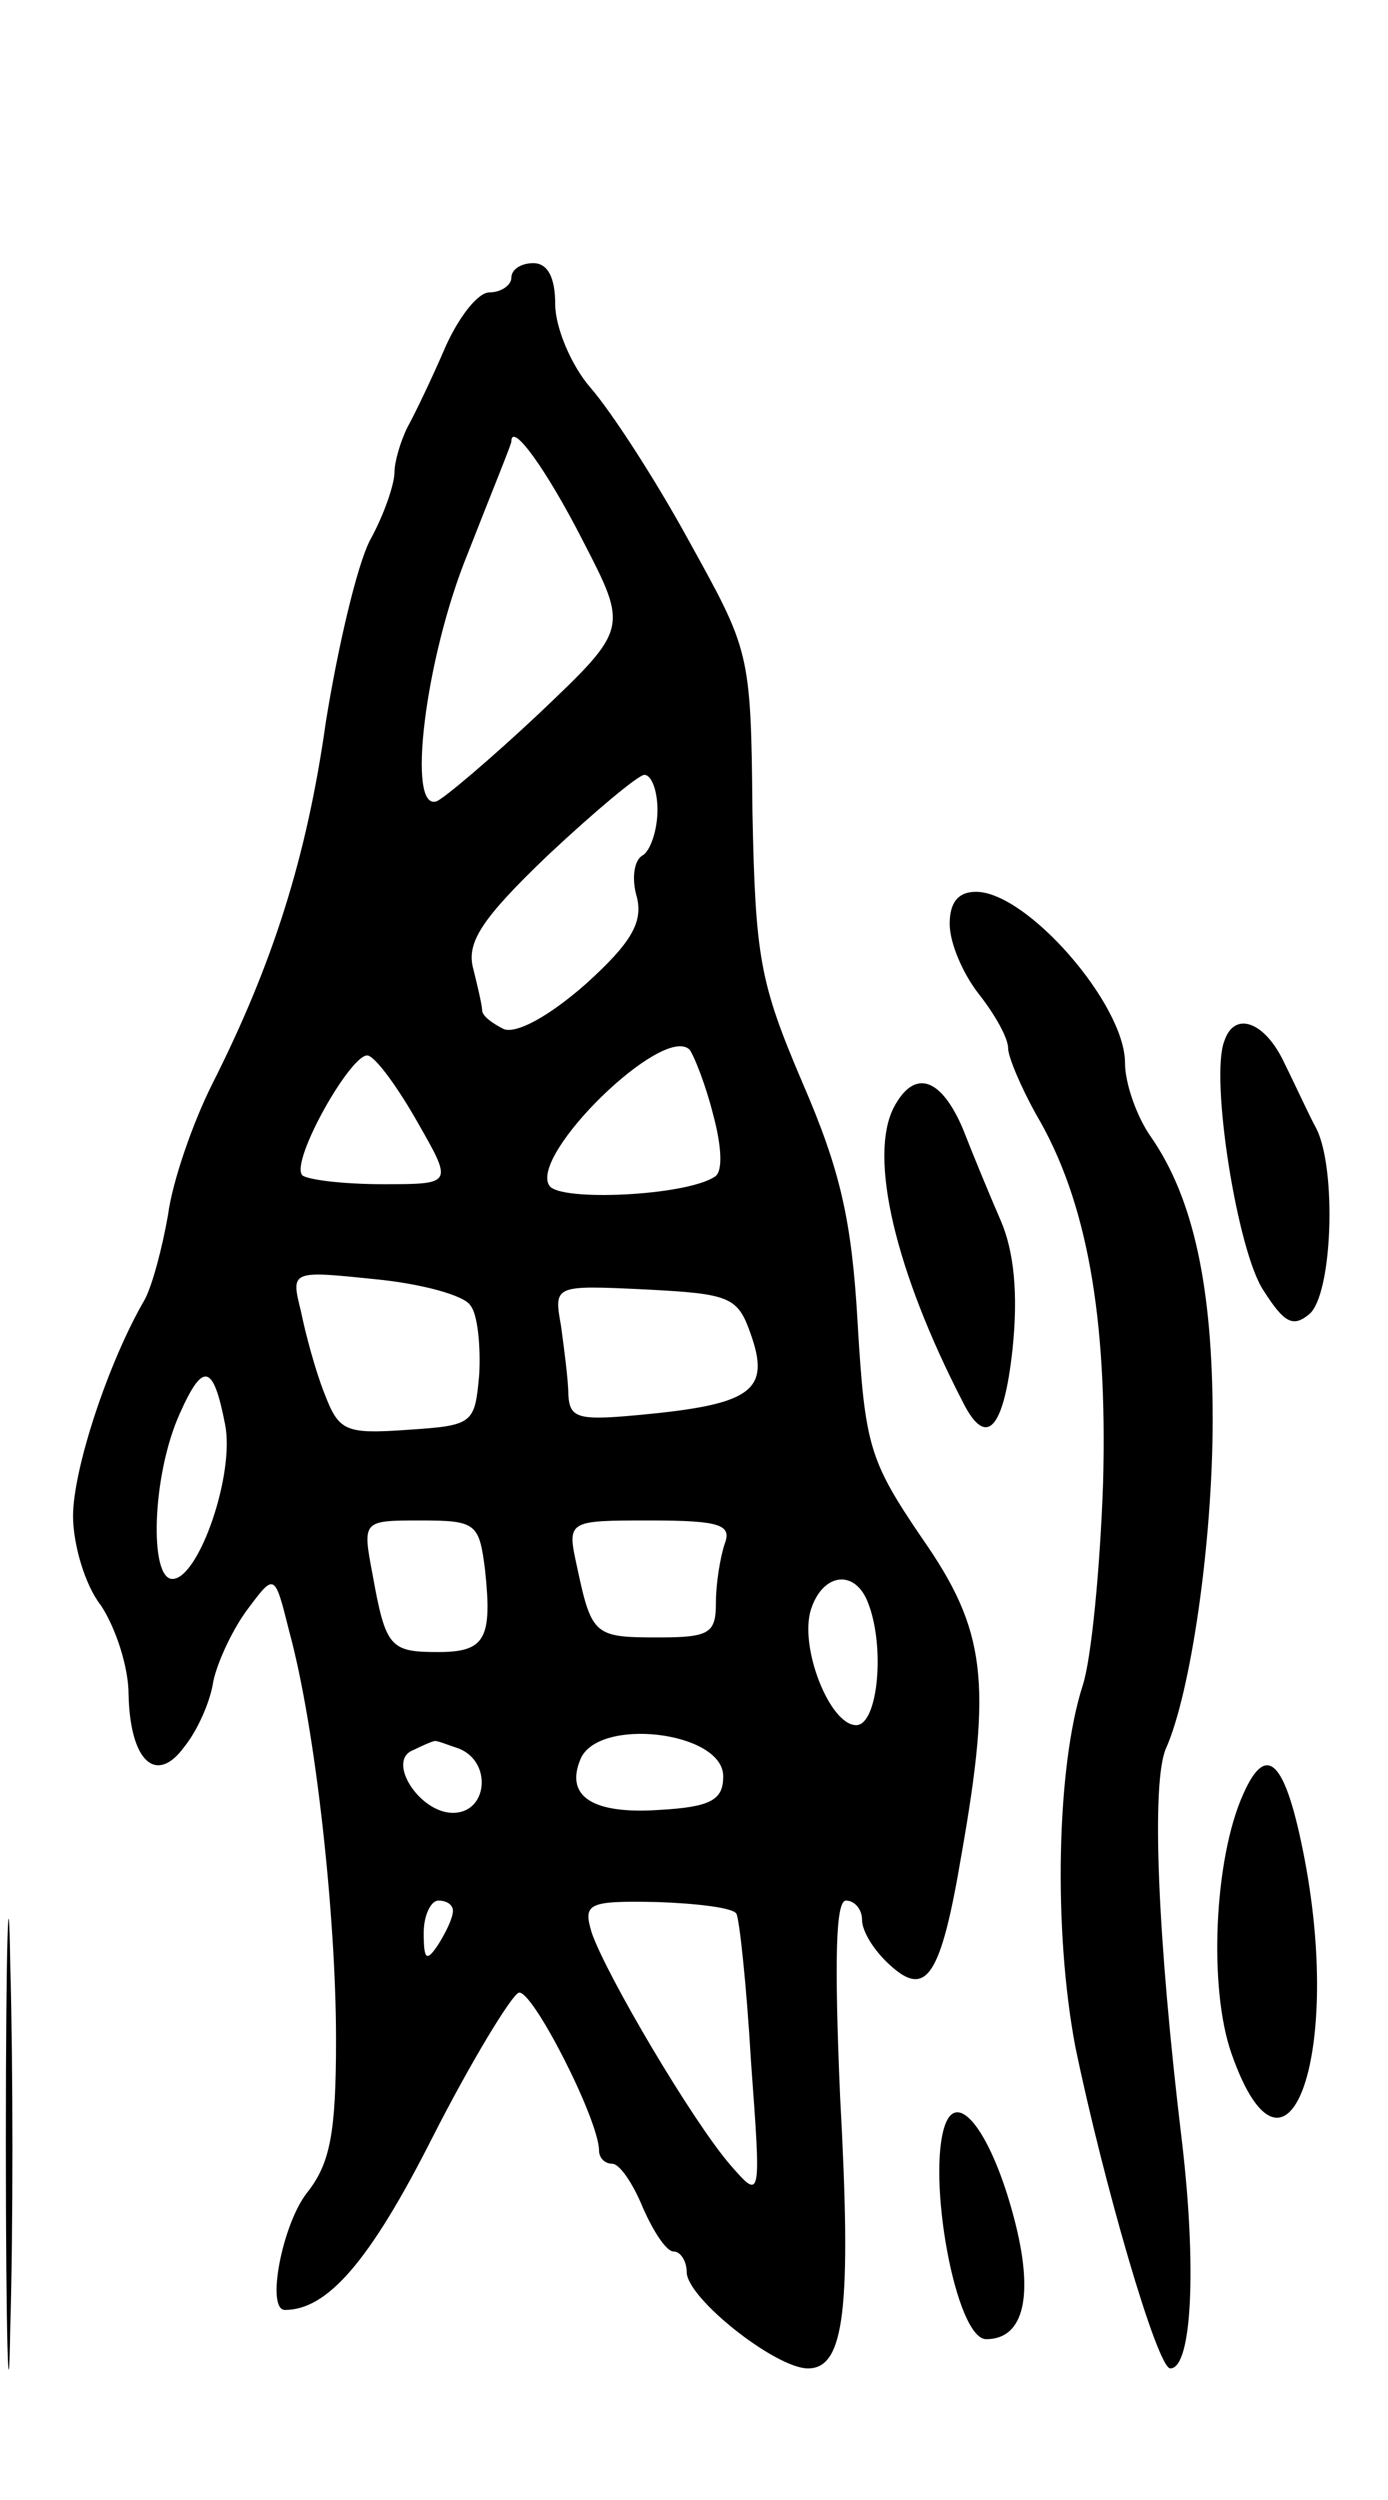
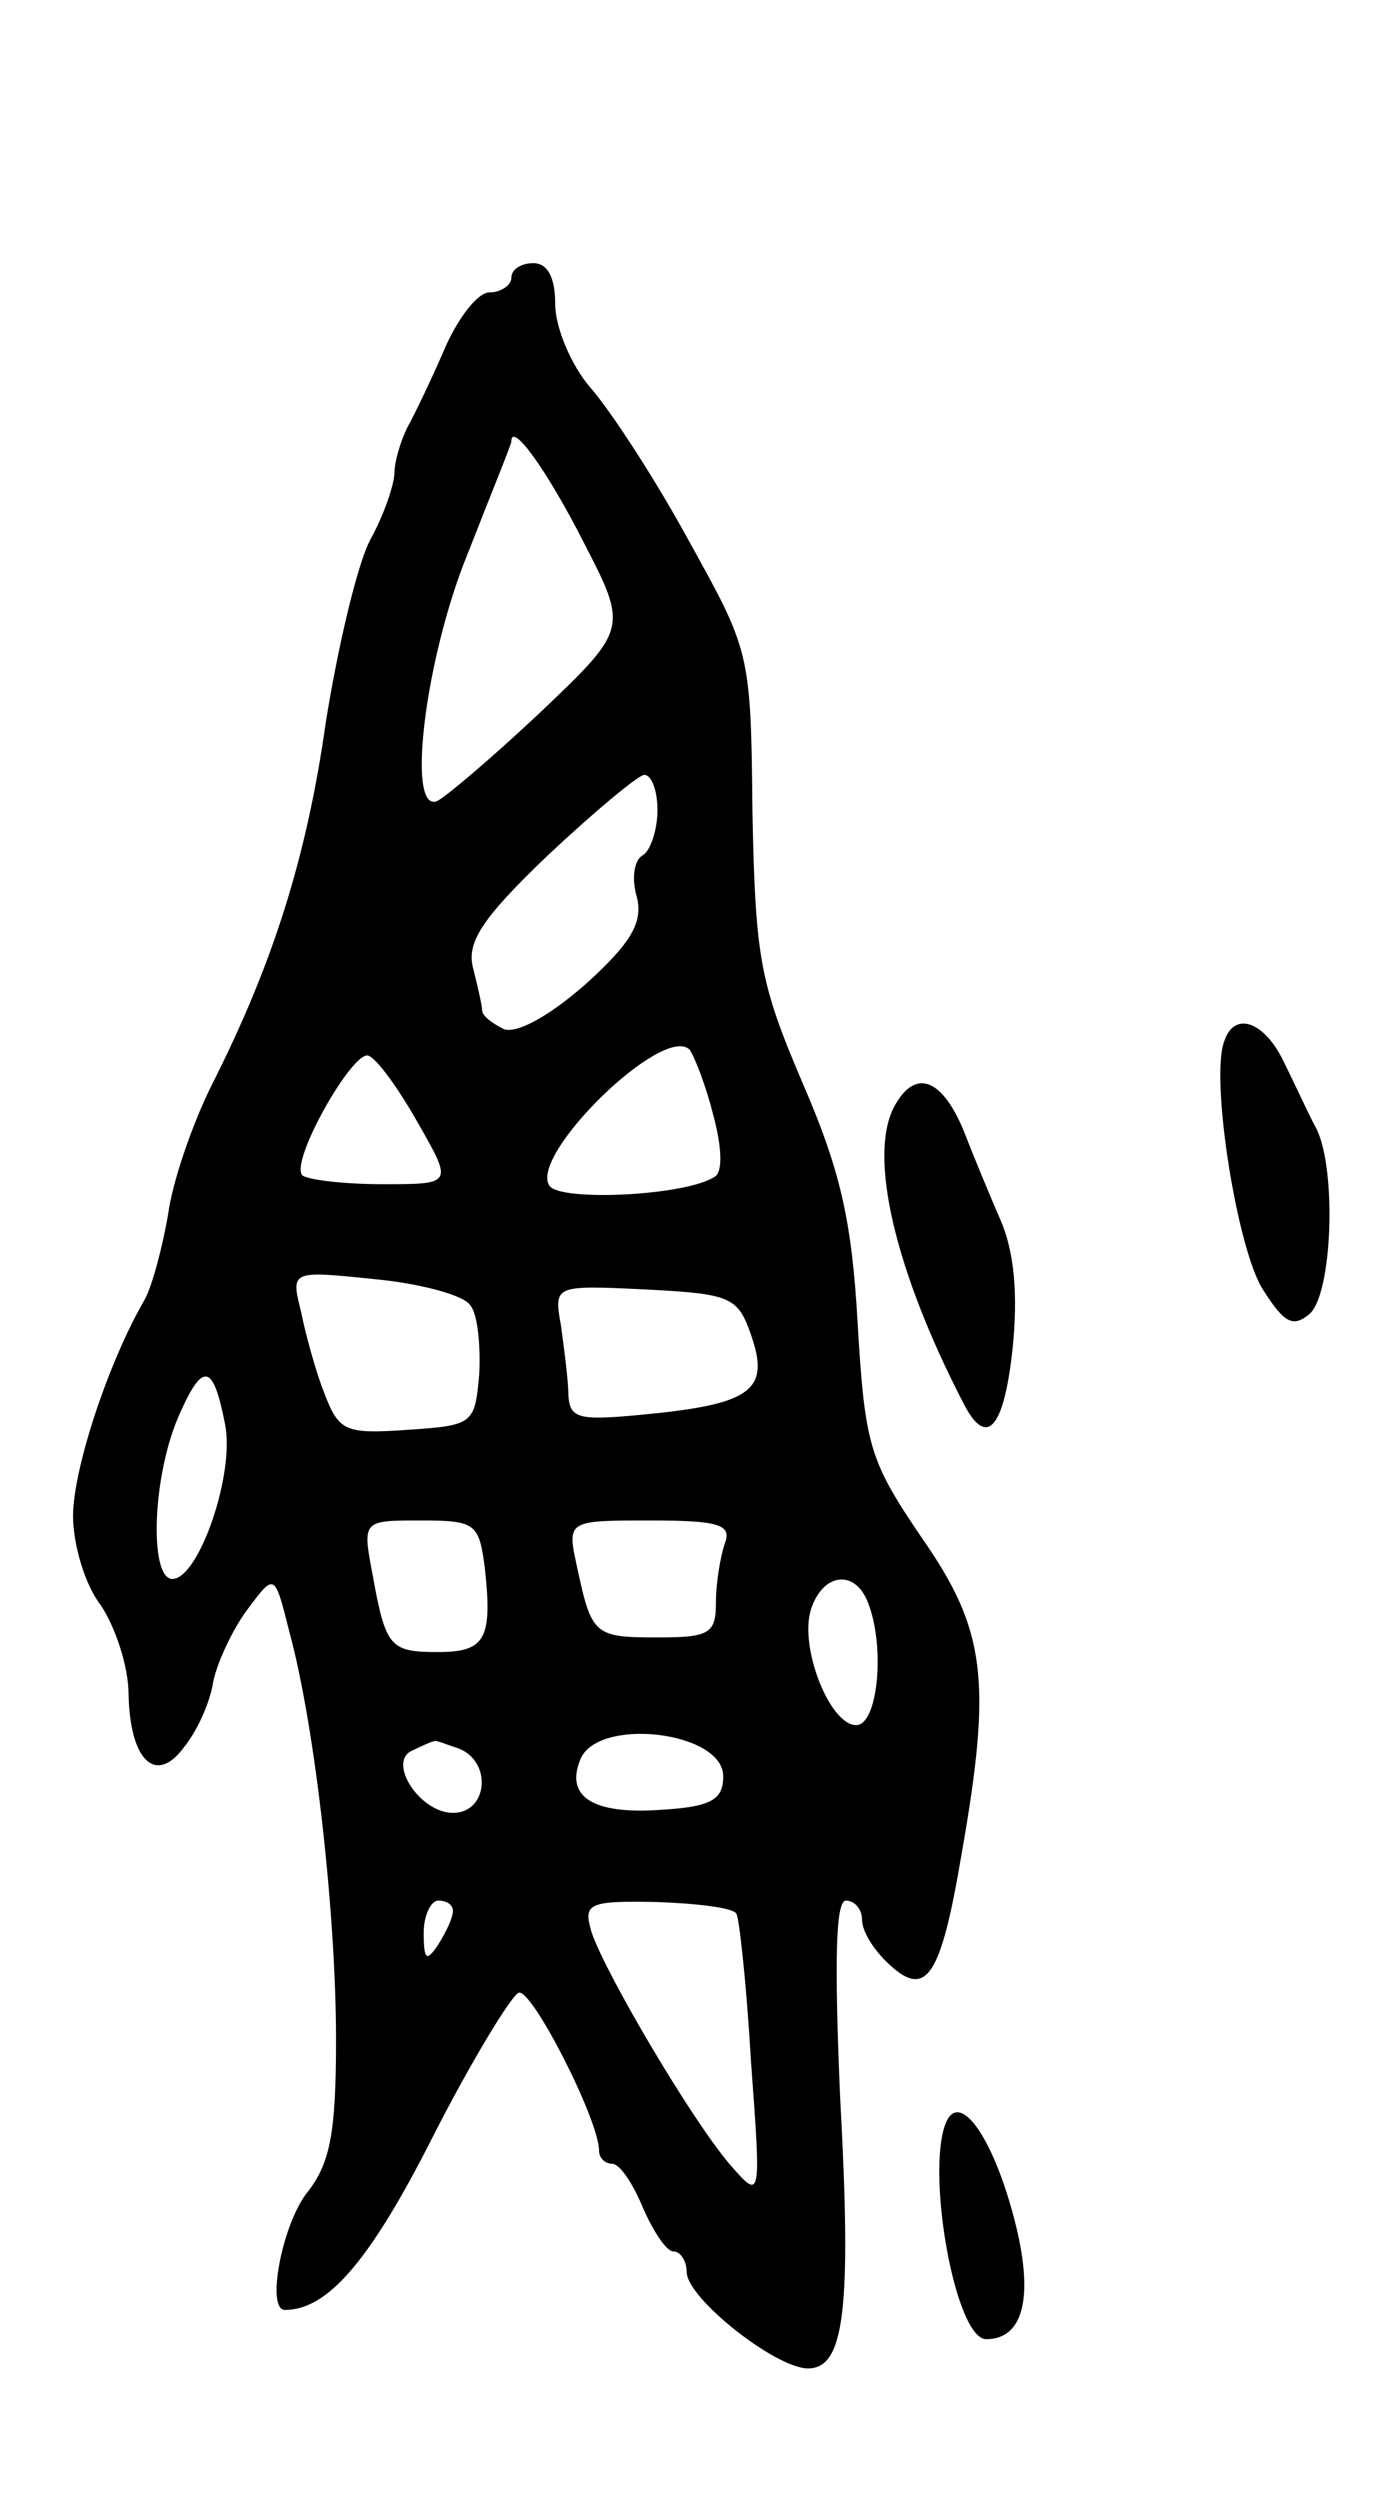
<svg xmlns="http://www.w3.org/2000/svg" version="1.0" width="95" height="171" viewBox="0 0 95 171">
  <g transform="translate(0,171) scale(0.1,-0.1)">
    <path d="M350 1520 c0 -5 -7 -10 -15 -10 -8 0 -21 -17 -30 -37 -9 -21 -21 -46 -26 -55 -5 -10 -9 -24 -9 -31 0 -8 -7 -29 -17 -47 -9 -18 -22 -74 -30 -124 -13 -92 -36 -165 -78 -248 -13 -26 -27 -66 -30 -89 -4 -23 -11 -49 -16 -58 -25 -43 -49 -116 -49 -148 0 -19 8 -47 19 -61 10 -15 19 -42 19 -61 1 -46 19 -62 38 -36 9 11 18 31 20 45 3 14 14 37 24 50 18 24 18 24 28 -16 18 -66 32 -195 32 -279 0 -64 -4 -85 -20 -105 -17 -22 -28 -80 -15 -80 29 0 58 33 101 118 27 53 54 97 59 99 9 3 55 -87 55 -108 0 -5 4 -9 9 -9 5 0 14 -13 21 -30 7 -16 16 -30 21 -30 5 0 9 -7 9 -14 0 -18 61 -66 83 -66 25 0 30 40 22 186 -4 94 -3 134 4 134 6 0 11 -6 11 -13 0 -8 8 -21 19 -31 25 -23 35 -8 49 75 21 119 17 154 -27 217 -36 53 -39 63 -44 147 -4 71 -12 105 -38 165 -29 68 -32 85 -34 185 -1 110 -2 110 -44 186 -23 42 -53 88 -67 104 -13 15 -24 41 -24 57 0 18 -5 28 -15 28 -8 0 -15 -4 -15 -10z m49 -180 c31 -60 31 -60 -30 -118 -33 -31 -65 -58 -70 -60 -21 -8 -8 98 21 169 16 41 30 75 30 77 0 14 24 -19 49 -68z m51 -184 c0 -14 -5 -28 -10 -31 -6 -3 -8 -16 -4 -29 4 -17 -4 -31 -35 -59 -25 -22 -47 -34 -56 -31 -8 4 -15 9 -15 13 0 3 -3 16 -6 28 -5 18 5 34 51 78 32 30 62 55 66 55 5 0 9 -11 9 -24z m38 -208 c6 -22 7 -40 1 -43 -20 -13 -106 -17 -113 -6 -14 21 78 111 96 93 3 -4 11 -24 16 -44z m-202 -6 c24 -42 24 -42 -24 -42 -27 0 -51 3 -55 6 -9 9 34 85 45 82 6 -2 21 -23 34 -46z m36 -125 c5 -6 7 -28 6 -47 -3 -34 -4 -35 -49 -38 -43 -3 -47 -1 -57 25 -6 15 -13 41 -16 56 -7 28 -7 28 51 22 31 -3 61 -11 65 -18z m192 -20 c13 -37 1 -47 -68 -54 -50 -5 -56 -4 -57 13 0 10 -3 32 -5 47 -5 28 -5 28 58 25 58 -3 63 -5 72 -31z m-360 -61 c7 -34 -18 -106 -36 -106 -16 0 -14 71 5 113 16 36 23 34 31 -7z m178 -100 c5 -47 0 -56 -32 -56 -33 0 -36 3 -45 53 -7 37 -7 37 33 37 38 0 40 -2 44 -34z m164 18 c-3 -9 -6 -27 -6 -40 0 -21 -4 -24 -39 -24 -44 0 -46 1 -56 48 -7 32 -7 32 50 32 48 0 56 -3 51 -16z m98 -40 c12 -30 7 -84 -8 -84 -18 0 -39 53 -31 79 8 25 30 28 39 5z m-99 -119 c0 -16 -8 -21 -44 -23 -45 -3 -64 9 -54 34 11 30 98 20 98 -11z m-181 19 c23 -9 20 -44 -4 -44 -23 0 -46 36 -27 43 6 3 13 6 14 6 1 1 8 -2 17 -5z m-4 -111 c0 -5 -5 -15 -10 -23 -8 -12 -10 -11 -10 8 0 12 5 22 10 22 6 0 10 -3 10 -7z m194 -2 c2 -3 7 -49 10 -101 7 -95 7 -95 -14 -71 -26 30 -85 130 -95 159 -6 20 -3 22 45 21 28 -1 52 -4 54 -8z" />
-     <path d="M650 1078 c0 -13 9 -34 20 -48 11 -14 20 -30 20 -37 0 -6 9 -27 19 -45 35 -59 49 -139 46 -252 -2 -58 -8 -121 -14 -139 -18 -56 -20 -168 -5 -247 19 -92 56 -220 65 -220 15 0 18 70 8 155 -17 141 -21 246 -11 269 17 38 32 141 32 225 0 90 -13 151 -42 193 -10 14 -18 37 -18 51 0 40 -67 117 -102 117 -12 0 -18 -7 -18 -22z" />
    <path d="M838 998 c-10 -25 9 -145 27 -171 14 -22 20 -25 31 -16 16 13 19 99 5 127 -5 9 -14 29 -22 45 -13 28 -34 36 -41 15z" />
    <path d="M612 953 c-18 -34 1 -113 47 -202 16 -32 28 -19 34 36 4 38 1 67 -8 88 -7 16 -19 45 -26 63 -15 35 -33 41 -47 15z" />
-     <path d="M851 483 c-20 -44 -24 -133 -8 -178 37 -105 76 -4 50 133 -13 68 -26 81 -42 45z" />
-     <path d="M4 245 c0 -137 2 -195 3 -128 2 67 2 179 0 250 -1 70 -3 16 -3 -122z" />
    <path d="M647 257 c-13 -35 7 -147 28 -147 26 0 33 30 19 83 -15 57 -38 88 -47 64z" />
  </g>
</svg>